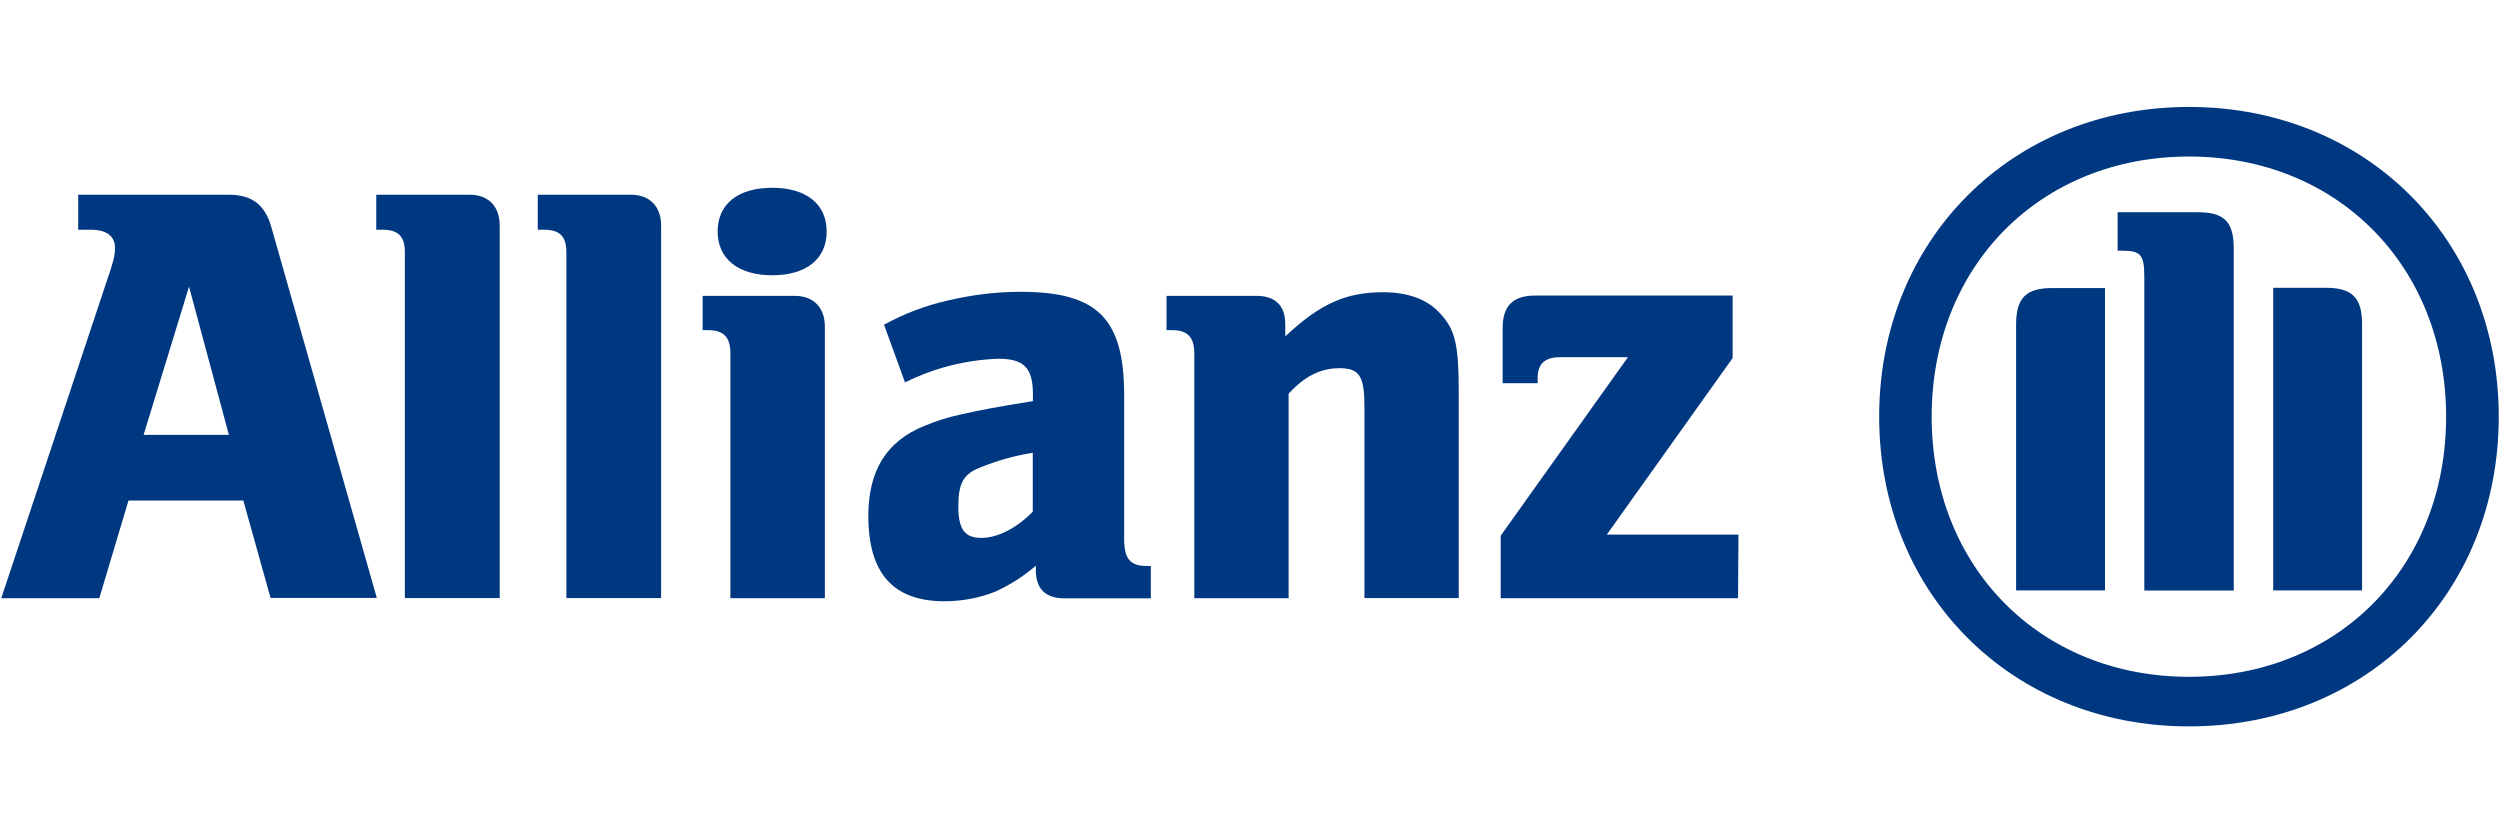
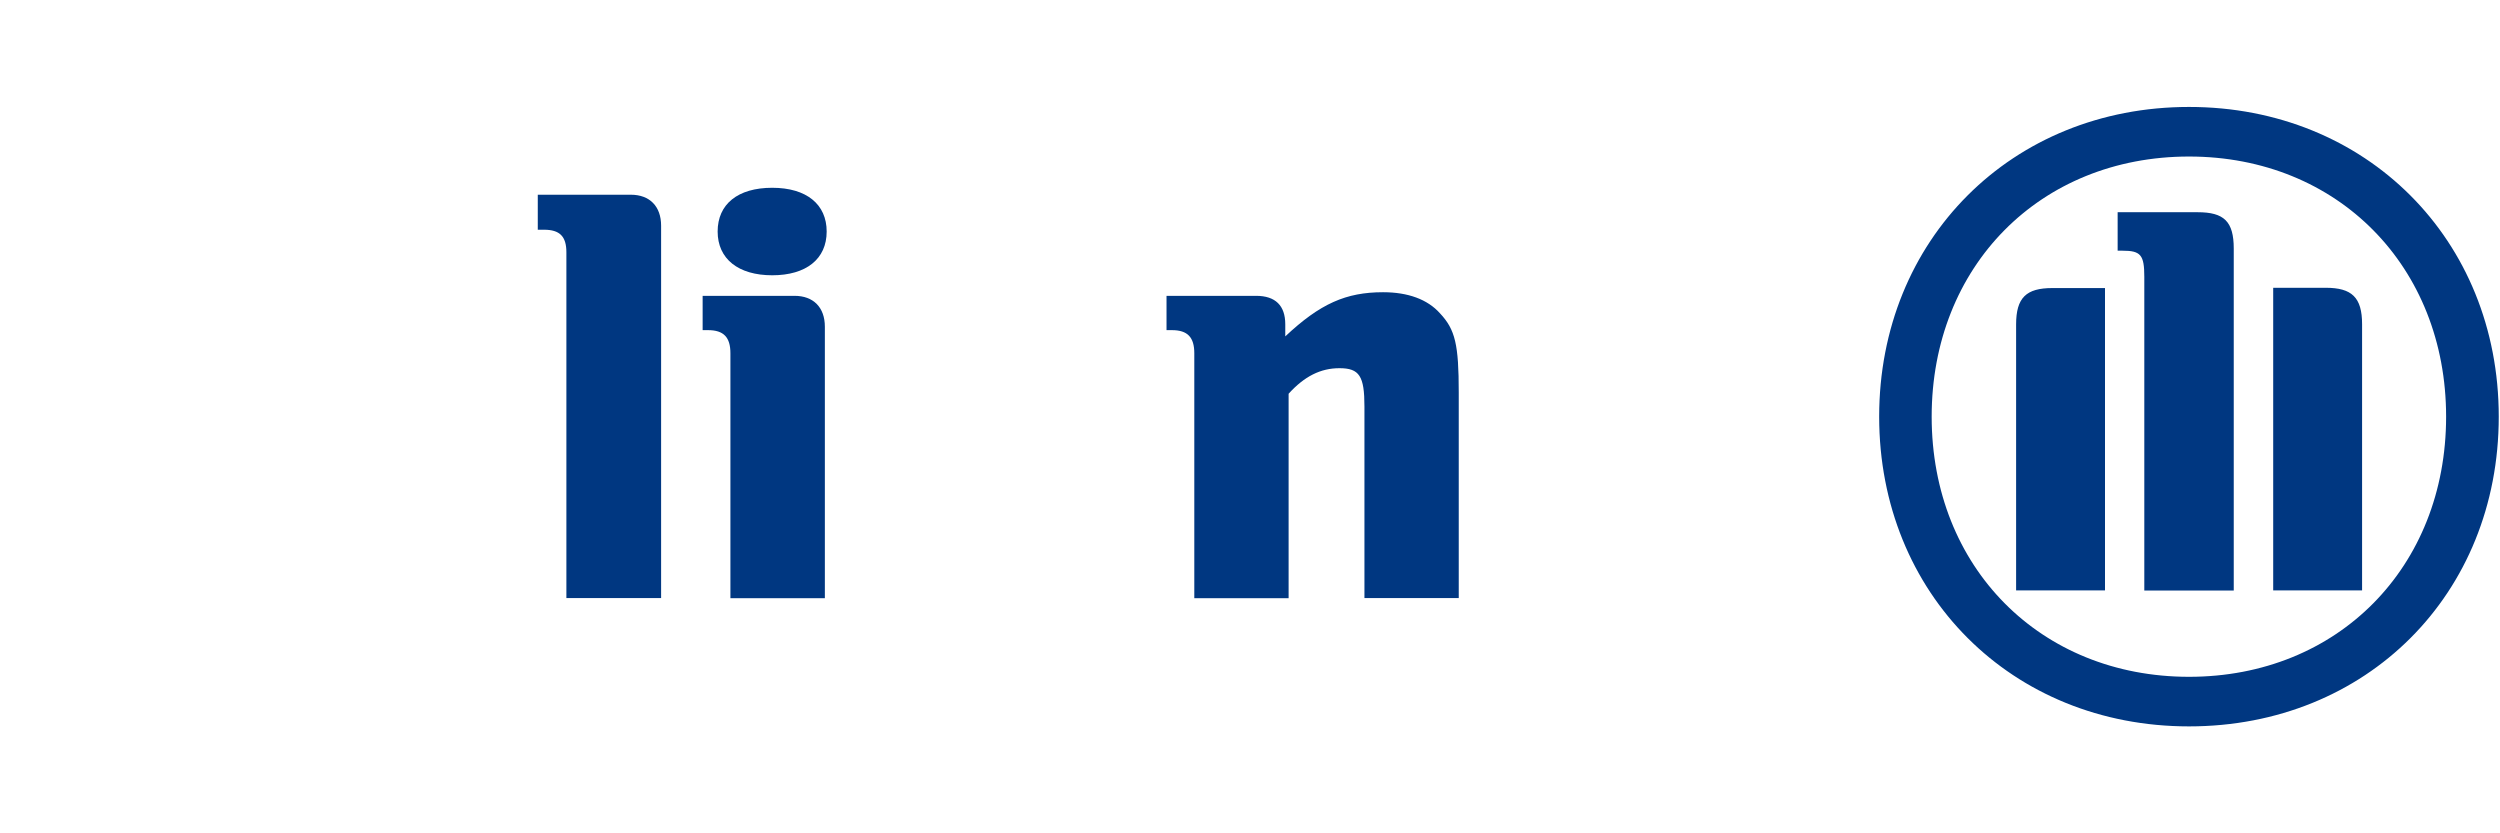
<svg xmlns="http://www.w3.org/2000/svg" id="Layer_1" data-name="Layer 1" width="180" height="60" viewBox="0 0 180 60">
-   <path d="M16.48,31.31h-6.14l3.27-10.67,2.87,10.67ZM7.15,43.07l2.1-7.03h8.27l1.96,7.01h7.65l-7.6-26.72c-.45-1.58-1.39-2.31-3.05-2.31H5.63v2.52h.9c1.13,0,1.75.45,1.75,1.31,0,.57-.13,1.05-.58,2.35L.09,43.07h7.06Z" fill="#003781" />
-   <path d="M35.98,43.07v-26.82c0-1.4-.82-2.23-2.17-2.23h-6.72v2.52h.45c1.13,0,1.61.48,1.61,1.62v24.9h6.84,0Z" fill="#003781" />
  <path d="M47.6,43.07v-26.82c0-1.4-.83-2.23-2.18-2.23h-6.7v2.52h.45c1.13,0,1.61.48,1.61,1.62v24.9h6.82Z" fill="#003781" />
  <path d="M59.52,16.67c0-1.95-1.44-3.15-3.92-3.15s-3.93,1.18-3.93,3.15,1.49,3.15,3.93,3.15,3.92-1.17,3.92-3.15M59.39,43.07v-19.55c0-1.39-.83-2.22-2.18-2.22h-6.62v2.47h.39c1.13,0,1.61.52,1.61,1.66v17.64h6.8Z" fill="#003781" />
-   <path d="M74.36,32.61v4.23c-1.14,1.17-2.52,1.89-3.7,1.89s-1.66-.6-1.66-2.25.34-2.34,1.57-2.82c1.22-.5,2.49-.85,3.79-1.06M65.17,27.53c2.09-1.04,4.38-1.62,6.71-1.7,1.84,0,2.49.65,2.49,2.56v.49c-2.78.45-3.66.62-5.23.97-.88.19-1.74.46-2.57.81-2.75,1.1-4.05,3.23-4.05,6.49,0,4.14,1.8,6.14,5.48,6.14,1.25,0,2.5-.23,3.66-.69,1.06-.48,2.04-1.11,2.92-1.87v.31c0,1.35.69,2.04,2.05,2.04h6.23v-2.33h-.31c-1.17,0-1.61-.53-1.61-1.92v-10.37c0-5.53-1.92-7.45-7.46-7.45-1.76,0-3.5.22-5.21.62-1.61.36-3.17.95-4.62,1.75l1.52,4.18v-.03Z" fill="#003781" />
  <path d="M92.78,43.07v-14.72c1.14-1.26,2.31-1.84,3.66-1.84,1.44,0,1.8.57,1.8,2.76v13.79h6.79v-14.8c0-3.45-.25-4.53-1.35-5.7-.9-1.01-2.31-1.52-4.1-1.52-2.66,0-4.53.82-7.04,3.18v-.87c0-1.35-.71-2.05-2.1-2.05h-6.45v2.47h.39c1.13,0,1.61.52,1.61,1.66v17.64h6.79,0Z" fill="#003781" />
-   <path d="M125.17,38.49h-9.48l9.06-12.71v-4.5h-14.21c-1.61,0-2.35.74-2.35,2.35v3.96h2.52v-.39c0-1,.52-1.48,1.61-1.48h4.89l-9.16,12.85v4.5h17.09l.03-4.59h0Z" fill="#003781" />
  <path d="M160.83,42.51v-24.61c0-1.96-.7-2.62-2.6-2.62h-5.76v2.77h.35c1.31,0,1.57.3,1.57,1.88v22.59h6.45-.01ZM163.67,42.51h6.4v-19.17c0-1.93-.74-2.62-2.62-2.62h-3.78v21.79ZM151.56,42.51v-21.77h-3.79c-1.88,0-2.61.69-2.61,2.62v19.15s6.4,0,6.4,0ZM176.12,30c0,10.85-7.8,18.73-18.51,18.73s-18.53-7.89-18.53-18.73,7.81-18.73,18.53-18.73,18.51,7.93,18.51,18.73M179.91,30c0-12.75-9.54-22.3-22.3-22.3s-22.31,9.55-22.31,22.3,9.54,22.3,22.31,22.3,22.3-9.51,22.3-22.3" fill="#003781" />
</svg>